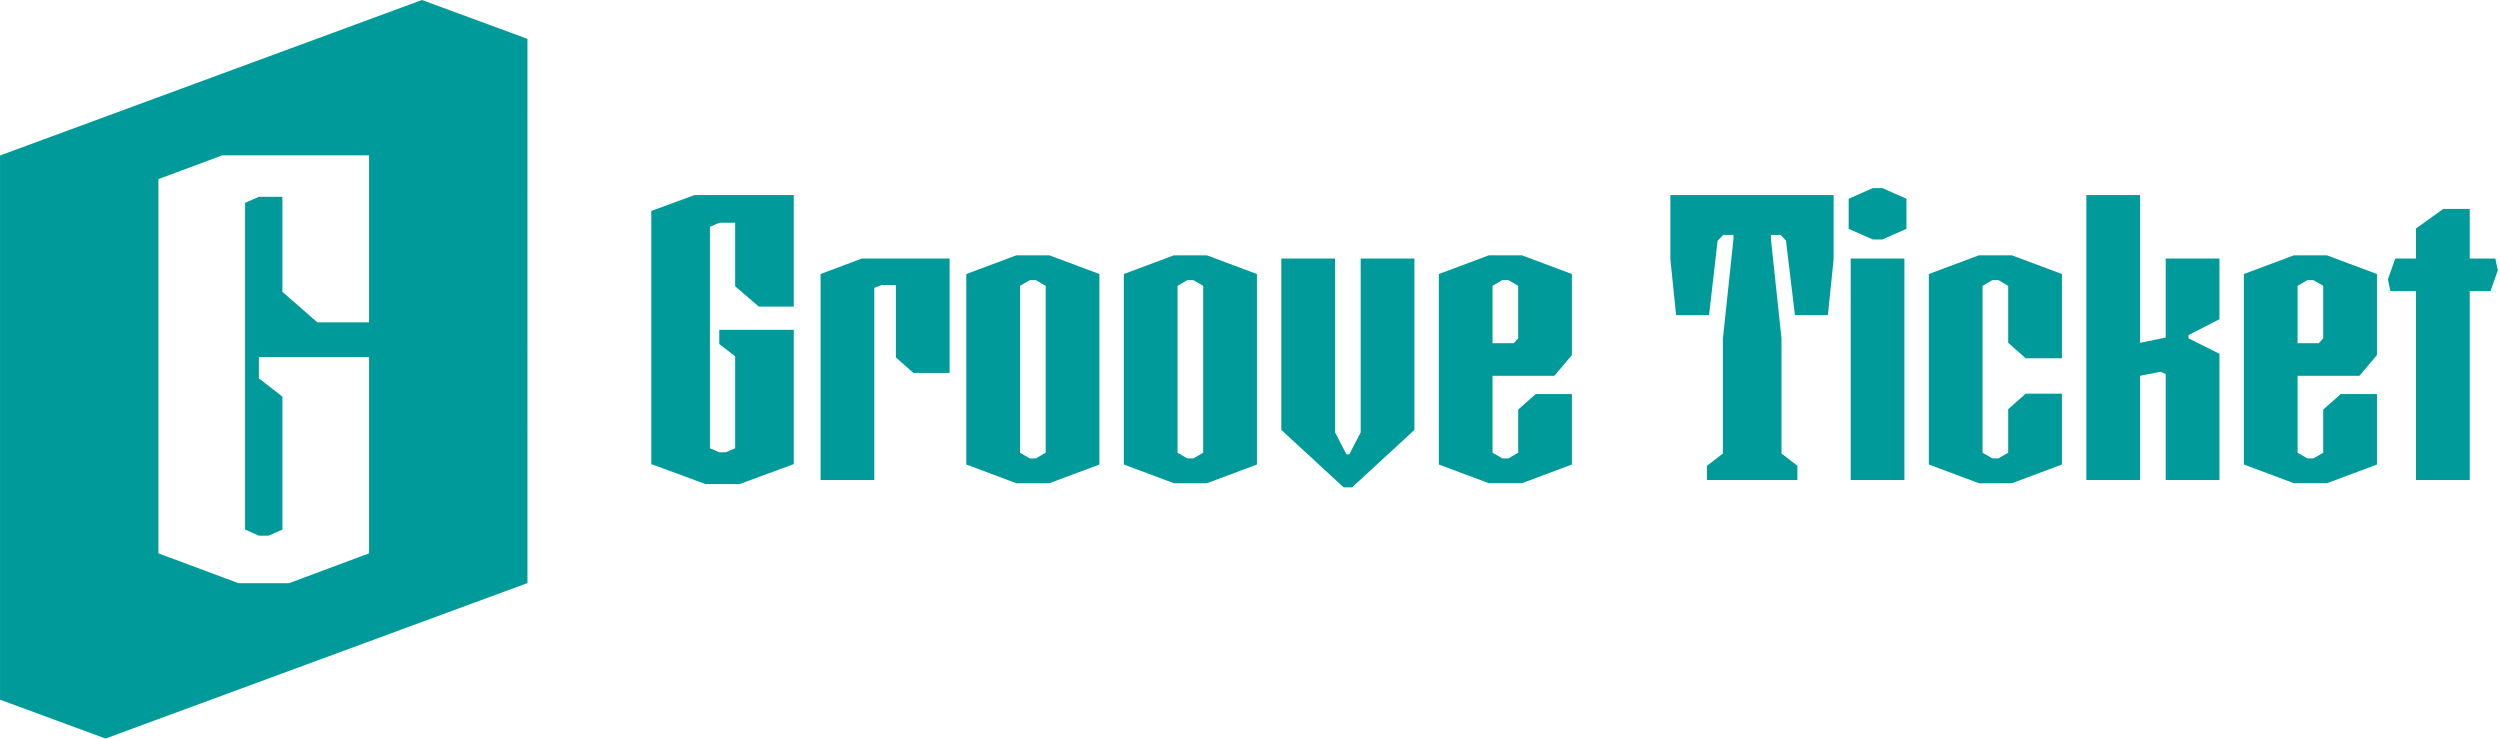
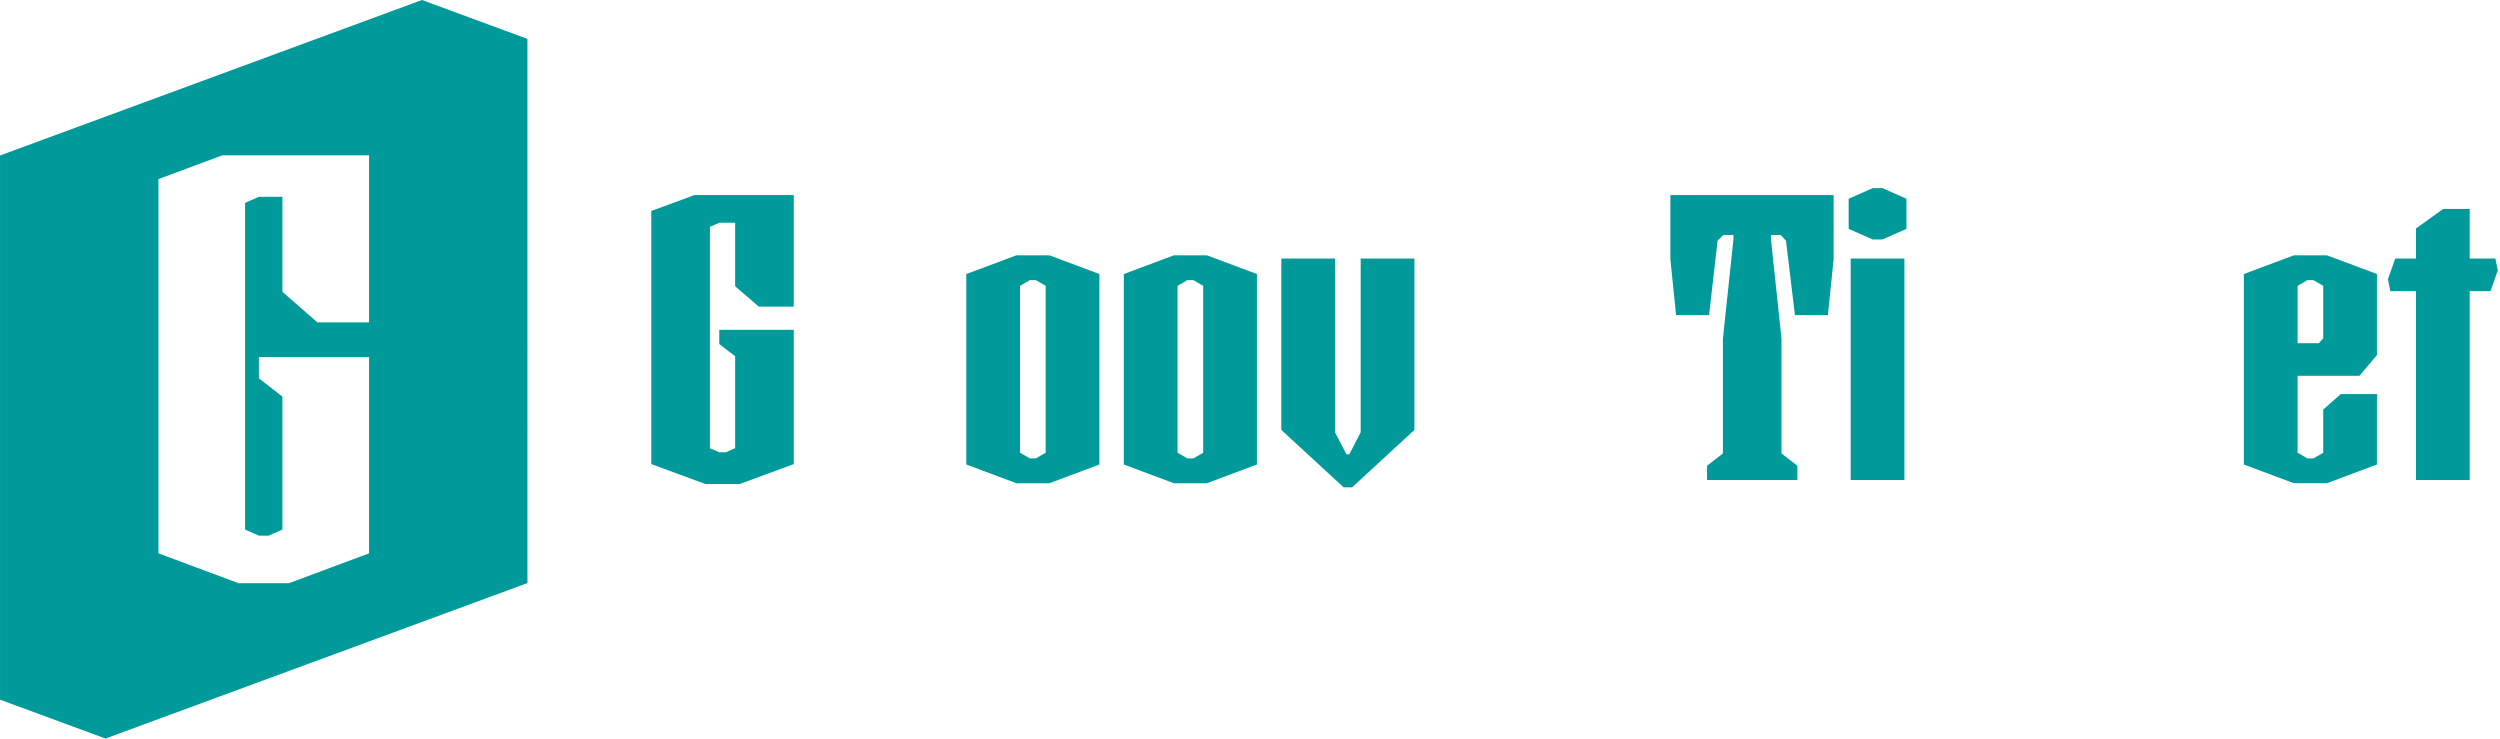
<svg xmlns="http://www.w3.org/2000/svg" width="805" height="238" viewBox="0 0 805 238" fill="none">
  <path d="M118.84 103.783H102.173L90.932 93.973V63.365H83.373L78.916 65.327V170.521L83.373 172.484H86.474L90.932 170.521V127.72L83.373 121.834V114.966H118.84V178.173L93.064 187.787H76.784L51.008 178.173V57.675L71.551 50.023H118.84V103.783ZM169.842 37.549V12.528H169.808L169.839 12.517L135.876 0.004V0H135.868L101.909 12.517V12.521L101.932 12.528H101.875L67.939 25.033V25.037L68.007 25.06H67.866L33.972 37.549V37.553L34.071 37.588H33.866L0.005 50.066V75.087H0.032L0.005 75.098V100.123H0.024L0.005 100.131V125.159H0.013L0.005 125.163V200.265L0.021 200.268H0.005V225.297L0.028 225.305L33.968 237.81H33.972L67.908 225.305L67.935 225.293H67.939L101.875 212.789L101.902 212.777H101.909L135.853 200.268L135.872 200.261H135.876L169.82 187.752L169.839 187.745H169.842V137.68H169.839L169.827 137.676H169.842V112.647H169.839L169.816 112.639H169.842V87.614H169.839L169.804 87.603H169.842V62.582H169.839L169.721 62.54H169.842V37.588H169.736L169.839 37.549H169.842Z" fill="#009A9A" />
  <path d="M255.59 106.192V149.44L238.16 155.863H227.151L209.72 149.44V67.924L223.612 62.812H255.59V98.722H244.319L236.718 92.169V71.724H231.607L228.593 73.034V144.329L231.607 145.64H233.704L236.718 144.329V114.711L231.607 110.779V106.192H255.59Z" fill="#009A9A" />
-   <path d="M294.11 120.084L288.475 115.104V91.776H283.888L281.529 92.693V154.552H264.229V88.237L277.466 83.257H305.774V120.084H294.11Z" fill="#009A9A" />
  <path d="M328.45 145.772L331.596 147.607H333.561L336.707 145.772V92.039L333.561 90.204H331.596L328.45 92.039V145.772ZM311.151 88.238L327.271 82.209H337.886L354.006 88.238V149.572L337.886 155.601H327.271L311.151 149.572V88.238Z" fill="#009A9A" />
  <path d="M379.17 145.772L382.316 147.607H384.281L387.427 145.772V92.039L384.281 90.204H382.316L379.17 92.039V145.772ZM361.871 88.238L377.991 82.209H388.606L404.726 88.238V149.572L388.606 155.601H377.991L361.871 149.572V88.238Z" fill="#009A9A" />
  <path d="M455.44 83.257V138.432L435.388 156.911H432.636L412.585 138.432V83.257H429.884V139.219L433.554 146.295H434.471L438.141 139.219V83.257H455.44Z" fill="#009A9A" />
-   <path d="M480.6 110.517H487.415L488.857 108.944V92.038L485.711 90.203H483.746L480.6 92.038V110.517ZM463.301 88.237L479.421 82.208H490.036L506.156 88.237V114.317L500.521 121.001H480.6V145.771L483.746 147.606H485.711L488.857 145.771V131.879L494.492 126.899H506.156V149.572L490.036 155.6H479.421L463.301 149.572V88.237Z" fill="#009A9A" />
  <path d="M590.42 62.813V83.52L588.585 101.475H577.97L575.087 77.491L573.383 75.656H570.237V76.967L573.645 109.075V146.033L578.756 149.966V154.552H549.661V149.966L554.773 146.033V109.075L558.18 76.967V75.656H554.904L553.069 77.491L550.317 101.475H539.701L537.866 83.52V62.813H590.42Z" fill="#009A9A" />
  <path d="M613.223 154.552H595.924V83.257H613.223V154.552ZM595.268 63.992L603.001 60.584H606.146L613.879 63.992V73.69L606.146 77.098H603.001L595.268 73.69V63.992Z" fill="#009A9A" />
-   <path d="M646.64 110.386V92.038L643.494 90.203H641.529L638.383 92.038V145.771L641.529 147.606H643.494L646.64 145.771V131.748L652.275 126.768H663.939V149.572L647.819 155.601H637.204L621.084 149.572V88.237L637.204 82.208H647.819L663.939 88.237V115.366H652.275L646.64 110.386Z" fill="#009A9A" />
-   <path d="M704.7 107.896V108.945L714.66 113.925V154.552H697.361V120.477L695.788 119.691L689.104 121.001V154.552H671.805V62.813H689.104V110.386L697.361 108.682V83.257H714.66V102.785L704.7 107.896Z" fill="#009A9A" />
  <path d="M739.82 110.517H746.635L748.077 108.944V92.038L744.931 90.203H742.966L739.82 92.038V110.517ZM722.521 88.237L738.641 82.208H749.256L765.376 88.237V114.317L759.741 121.001H739.82V145.771L742.966 147.606H744.931L748.077 145.771V131.879L753.712 126.899H765.376V149.572L749.256 155.6H738.641L722.521 149.572V88.237Z" fill="#009A9A" />
  <path d="M768.91 89.941L771.269 83.257H777.953V73.559L786.733 67.268H795.252V83.257H803.509L804.295 87.058L801.936 93.742H795.252V154.552H777.953V93.742H769.696L768.91 89.941Z" fill="#009A9A" />
</svg>